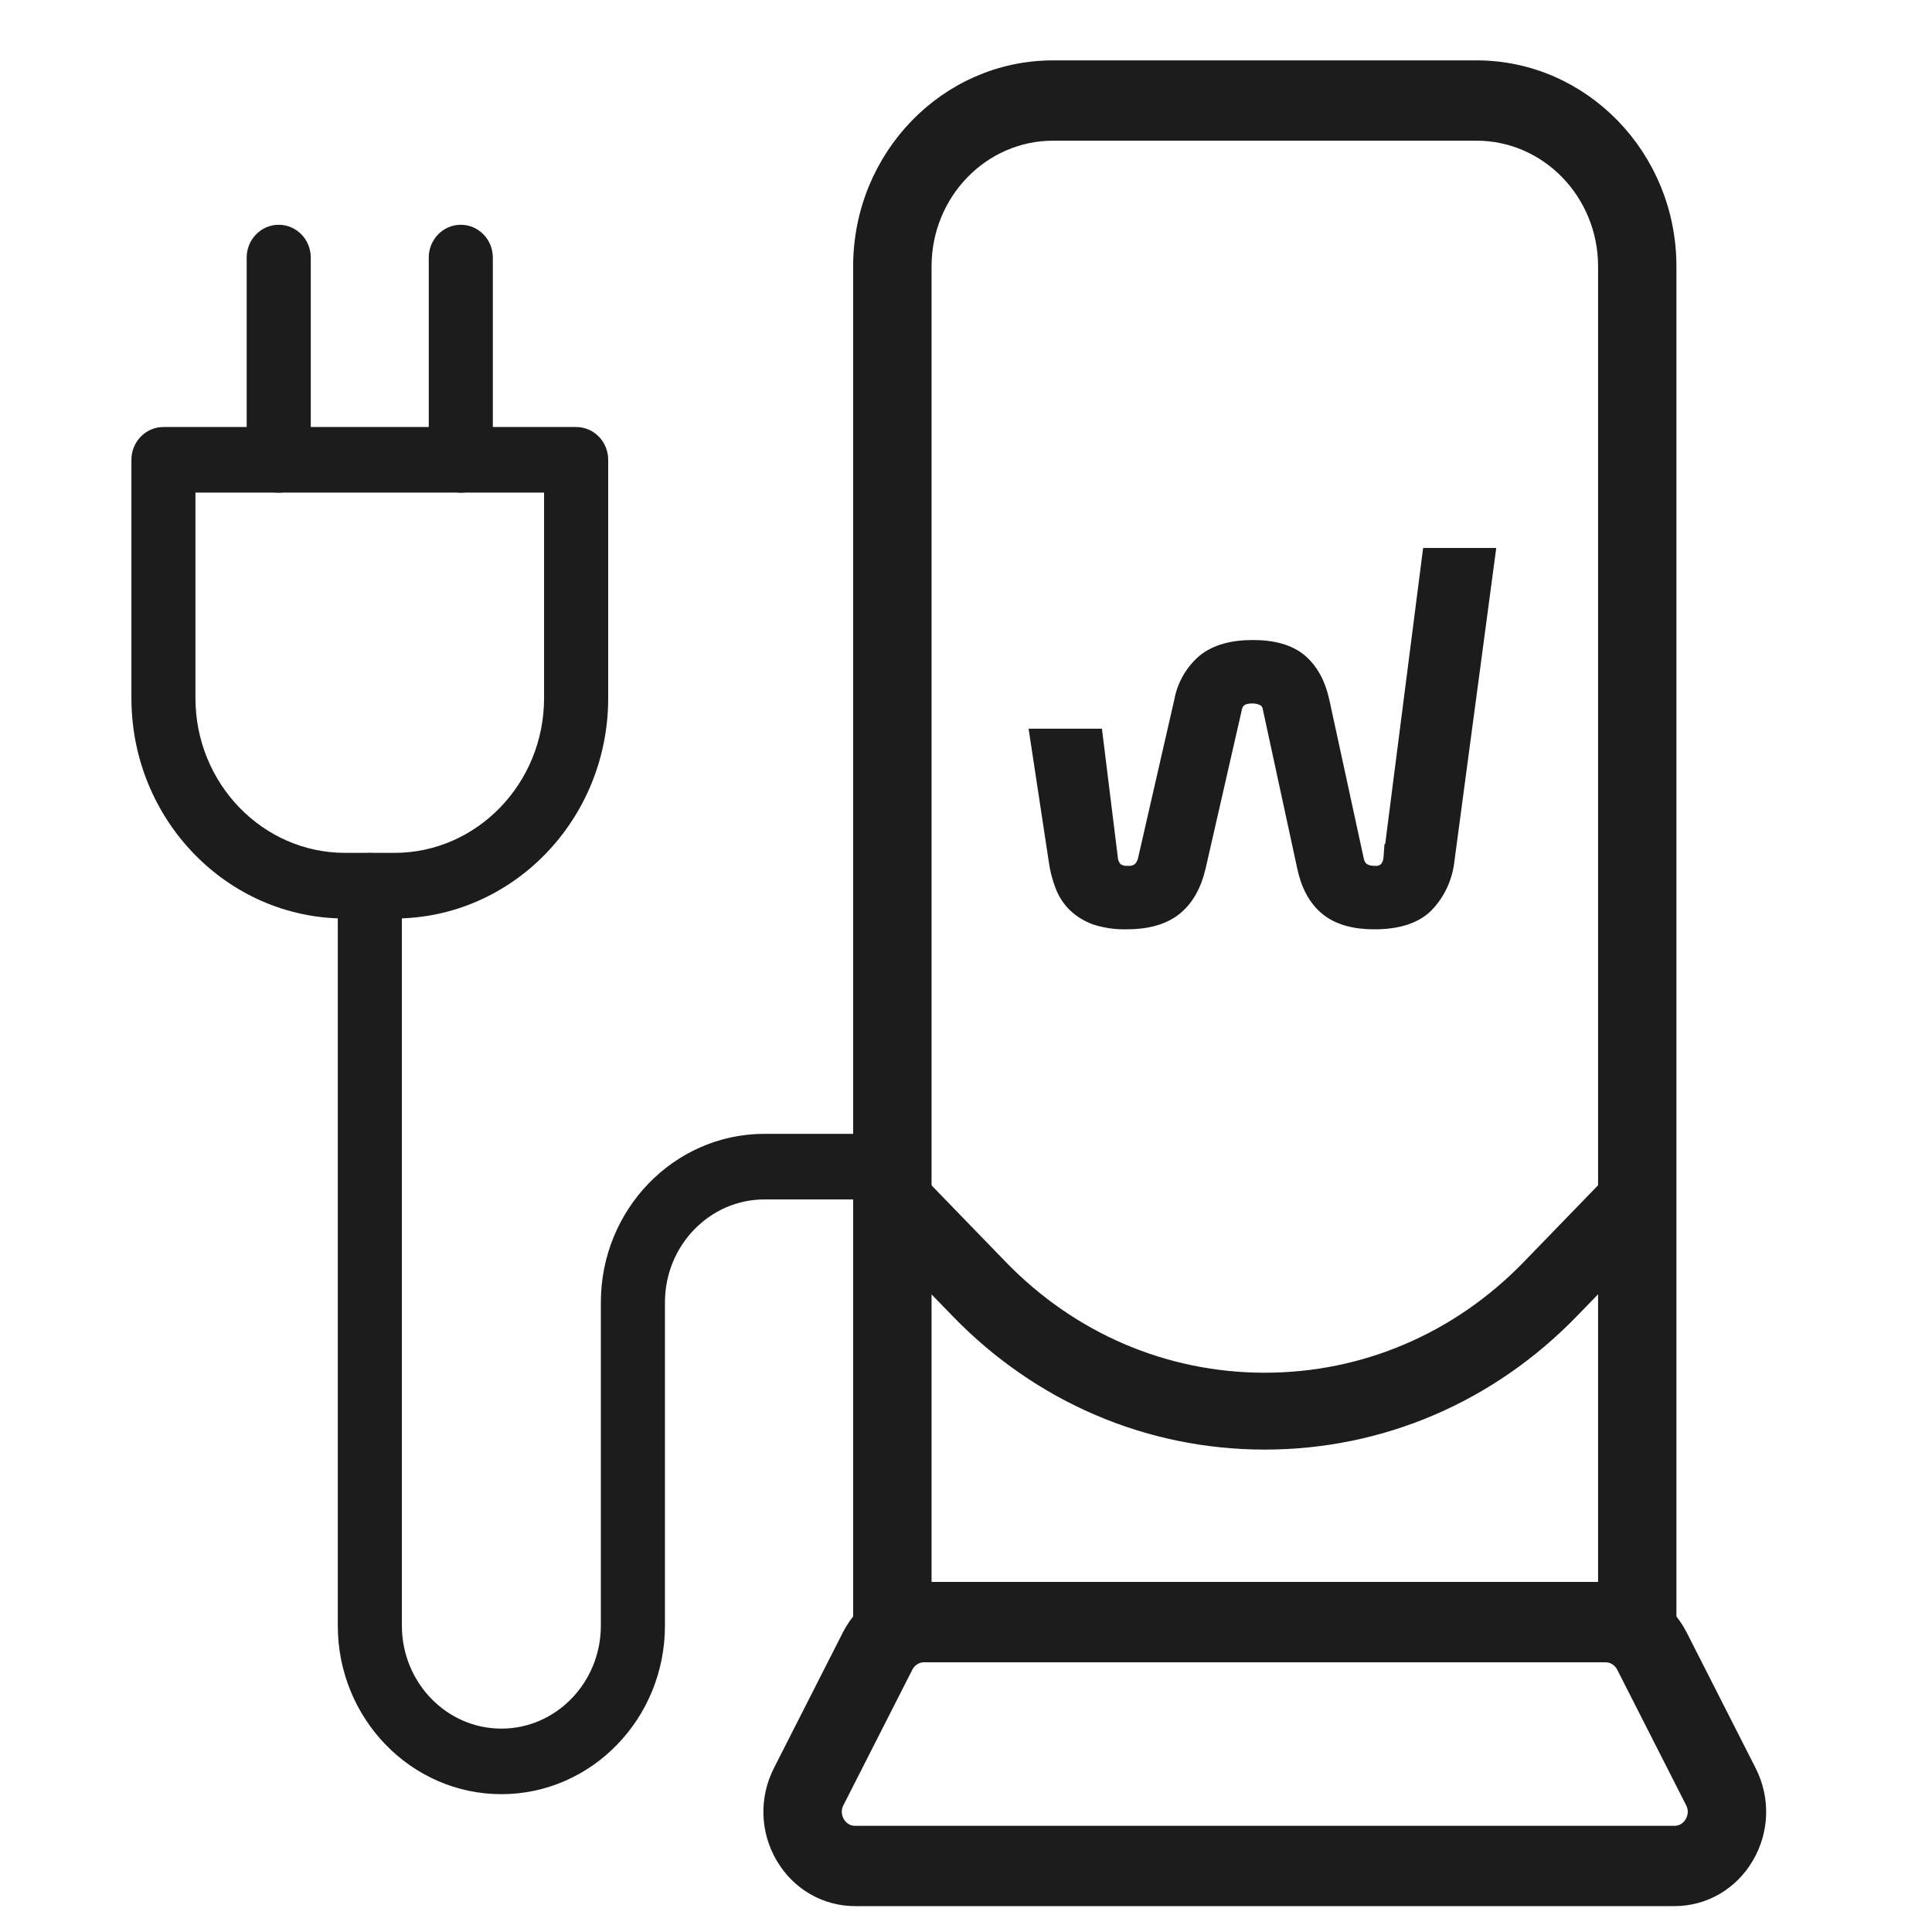
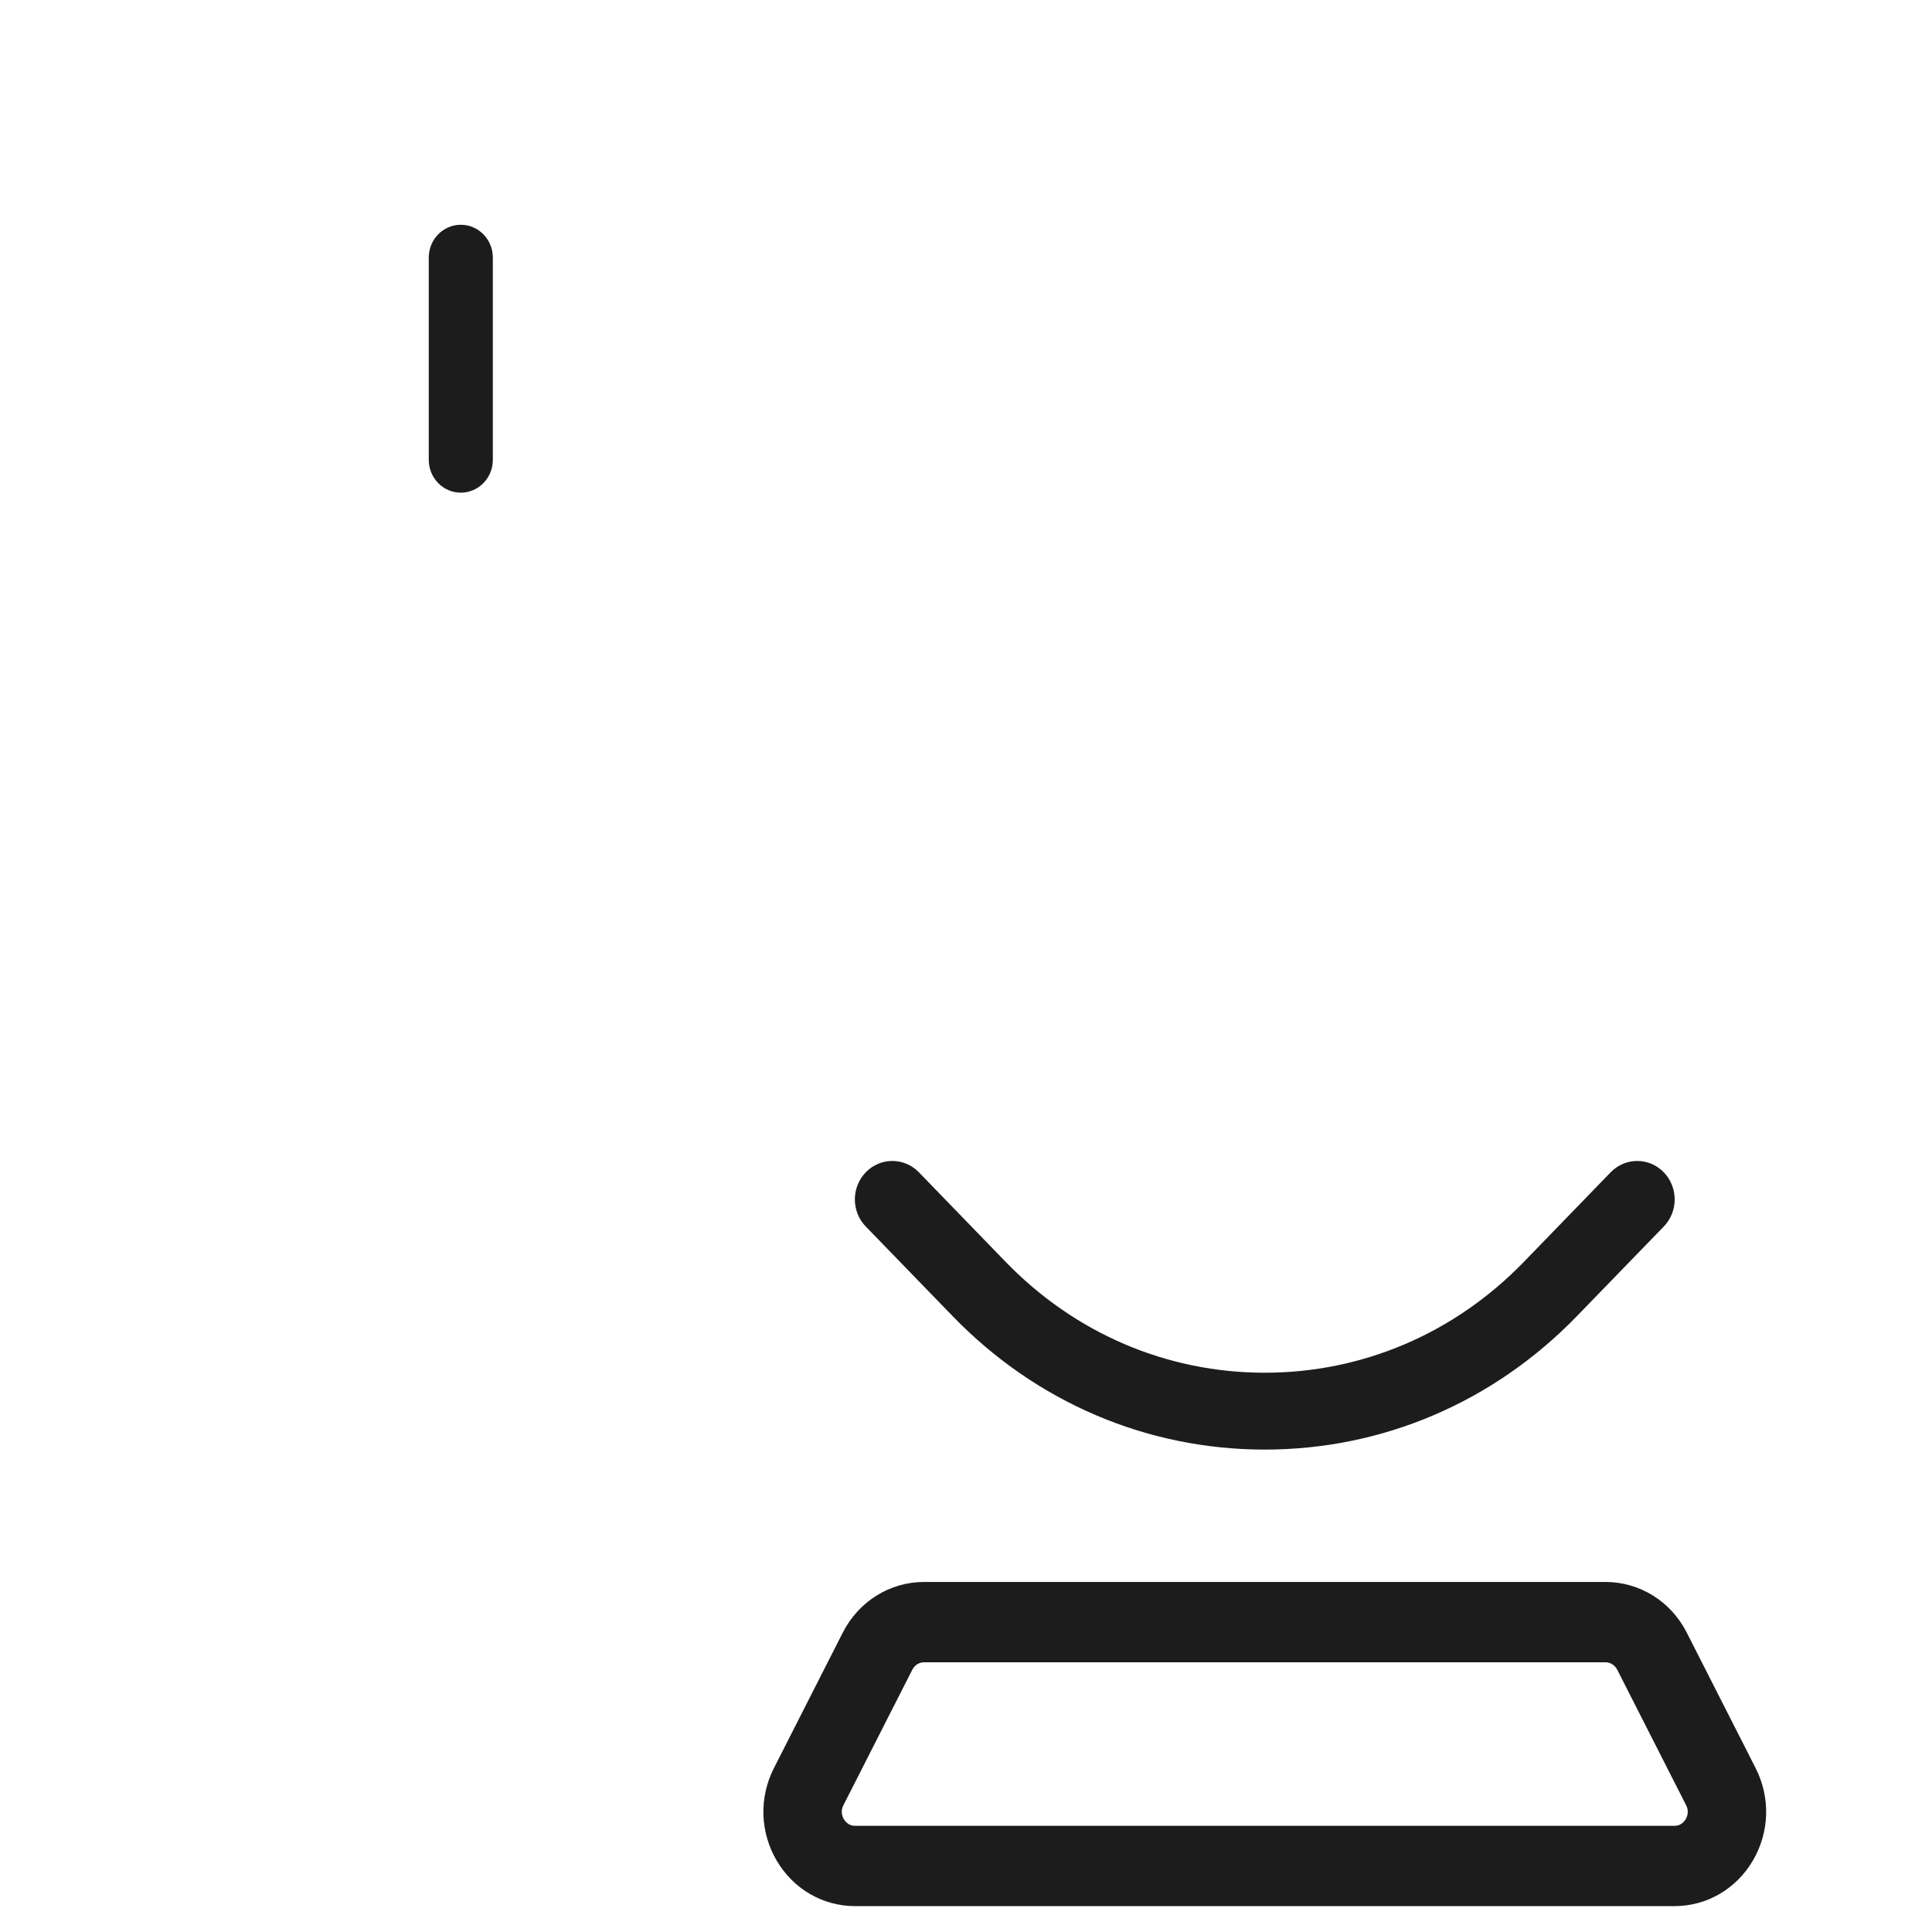
<svg xmlns="http://www.w3.org/2000/svg" width="56" height="56" viewBox="0 0 56 56" fill="none">
-   <path d="M8.079 14.03C7.704 14.03 7.4 13.716 7.4 13.329V7.466C7.4 7.079 7.704 6.765 8.079 6.765C8.454 6.765 8.758 7.079 8.758 7.466V13.329C8.758 13.716 8.454 14.03 8.079 14.03Z" fill="#1C1C1C" stroke="#1C1C1C" stroke-width="0.5" />
  <path d="M13.357 14.03C12.982 14.03 12.678 13.716 12.678 13.329V7.466C12.678 7.079 12.982 6.765 13.357 6.765C13.731 6.765 14.035 7.079 14.035 7.466V13.329C14.035 13.716 13.731 14.03 13.357 14.03Z" fill="#1C1C1C" stroke="#1C1C1C" stroke-width="0.5" />
  <path d="M36.66 41.817C33.297 41.817 30.136 40.465 27.759 38.012L25.238 35.412C24.892 35.055 24.892 34.477 25.238 34.119C25.584 33.762 26.145 33.762 26.491 34.119L29.011 36.72C31.055 38.828 33.77 39.989 36.66 39.989C39.55 39.989 42.265 38.828 44.309 36.72L46.829 34.119C47.175 33.762 47.736 33.762 48.082 34.119C48.428 34.477 48.428 35.055 48.082 35.412L45.561 38.012C43.184 40.465 40.023 41.817 36.66 41.817Z" fill="#1C1C1C" stroke="#1C1C1C" stroke-width="0.4" />
-   <path d="M47.457 47.932H25.865C25.375 47.932 24.979 47.522 24.979 47.017V7.72C24.979 4.565 27.466 2 30.522 2H42.798C45.855 2 48.342 4.567 48.342 7.72V47.017C48.342 47.522 47.945 47.932 47.456 47.932H47.457ZM26.752 46.103H46.571V7.72C46.571 5.574 44.879 3.828 42.799 3.828H30.524C28.444 3.828 26.752 5.574 26.752 7.72V46.103Z" fill="#1C1C1C" stroke="#1C1C1C" stroke-width="0.5" />
  <path d="M48.533 55H24.787C23.936 55 23.167 54.551 22.727 53.802C22.287 53.051 22.261 52.139 22.655 51.363L24.652 47.434C25.069 46.615 25.885 46.104 26.784 46.104H46.536C47.434 46.104 48.251 46.613 48.668 47.434L50.665 51.363C51.06 52.139 51.033 53.051 50.593 53.802C50.152 54.553 49.382 55 48.533 55ZM26.784 47.932C26.547 47.932 26.331 48.068 26.221 48.284L24.224 52.212C24.074 52.508 24.187 52.761 24.243 52.855C24.299 52.951 24.464 53.172 24.787 53.172H48.533C48.856 53.172 49.021 52.951 49.077 52.855C49.133 52.76 49.246 52.508 49.096 52.212L47.099 48.284C46.988 48.068 46.773 47.932 46.536 47.932H26.784Z" fill="#1C1C1C" stroke="#1C1C1C" stroke-width="0.5" />
-   <path d="M11.432 26.373H10.006C6.726 26.373 4.059 23.621 4.059 20.236V13.328C4.059 12.941 4.363 12.627 4.737 12.627H16.7C17.075 12.627 17.379 12.941 17.379 13.328V20.236C17.379 23.621 14.712 26.373 11.432 26.373ZM5.415 14.028V20.235C5.415 22.847 7.475 24.971 10.005 24.971H11.431C13.962 24.971 16.02 22.846 16.02 20.235V14.028H5.415Z" fill="#1C1C1C" stroke="#1C1C1C" stroke-width="0.5" />
-   <path d="M14.533 51.755C12.056 51.755 10.041 49.677 10.041 47.121V25.674C10.041 25.287 10.345 24.973 10.72 24.973C11.095 24.973 11.399 25.287 11.399 25.674V47.121C11.399 48.904 12.804 50.355 14.533 50.355C16.261 50.355 17.666 48.904 17.666 47.121V37.75C17.666 35.194 19.681 33.115 22.158 33.115H25.61C25.984 33.115 26.288 33.429 26.288 33.816C26.288 34.203 25.984 34.516 25.61 34.516H22.158C20.43 34.516 19.024 35.966 19.024 37.75V47.121C19.024 49.677 17.009 51.755 14.533 51.755Z" fill="#1C1C1C" stroke="#1C1C1C" stroke-width="0.5" />
-   <path d="M40.354 24.852C40.345 24.985 40.298 25.115 40.213 25.219C40.166 25.265 40.105 25.299 40.043 25.322C39.98 25.346 39.912 25.353 39.846 25.346C39.529 25.346 39.343 25.208 39.284 24.931L38.287 20.337C38.177 19.831 37.965 19.45 37.659 19.189C37.351 18.931 36.904 18.801 36.315 18.801C35.726 18.801 35.266 18.931 34.941 19.189C34.597 19.479 34.36 19.886 34.281 20.337L33.23 24.931C33.204 25.049 33.141 25.154 33.057 25.239C32.949 25.32 32.815 25.358 32.683 25.346C32.543 25.357 32.405 25.312 32.297 25.22C32.209 25.118 32.157 24.991 32.149 24.853L31.719 21.371H30.105L30.647 24.942C30.679 25.187 30.742 25.423 30.828 25.651C30.906 25.86 31.027 26.047 31.186 26.203C31.353 26.364 31.557 26.485 31.775 26.562C32.056 26.652 32.353 26.694 32.653 26.687C33.242 26.687 33.702 26.558 34.027 26.299C34.353 26.04 34.579 25.646 34.701 25.12L35.753 20.513C35.809 20.261 35.99 20.14 36.301 20.14C36.426 20.14 36.549 20.167 36.66 20.227C36.711 20.257 36.752 20.299 36.786 20.35C36.819 20.399 36.841 20.457 36.849 20.513L37.845 25.12C37.956 25.646 38.171 26.039 38.49 26.299C38.809 26.559 39.258 26.687 39.834 26.687C40.509 26.687 41.004 26.527 41.319 26.206C41.649 25.863 41.856 25.417 41.908 24.938L43.084 16.133H41.47L40.352 24.858L40.356 24.853L40.354 24.852Z" fill="#1C1C1C" stroke="#1C1C1C" stroke-width="0.5" />
</svg>